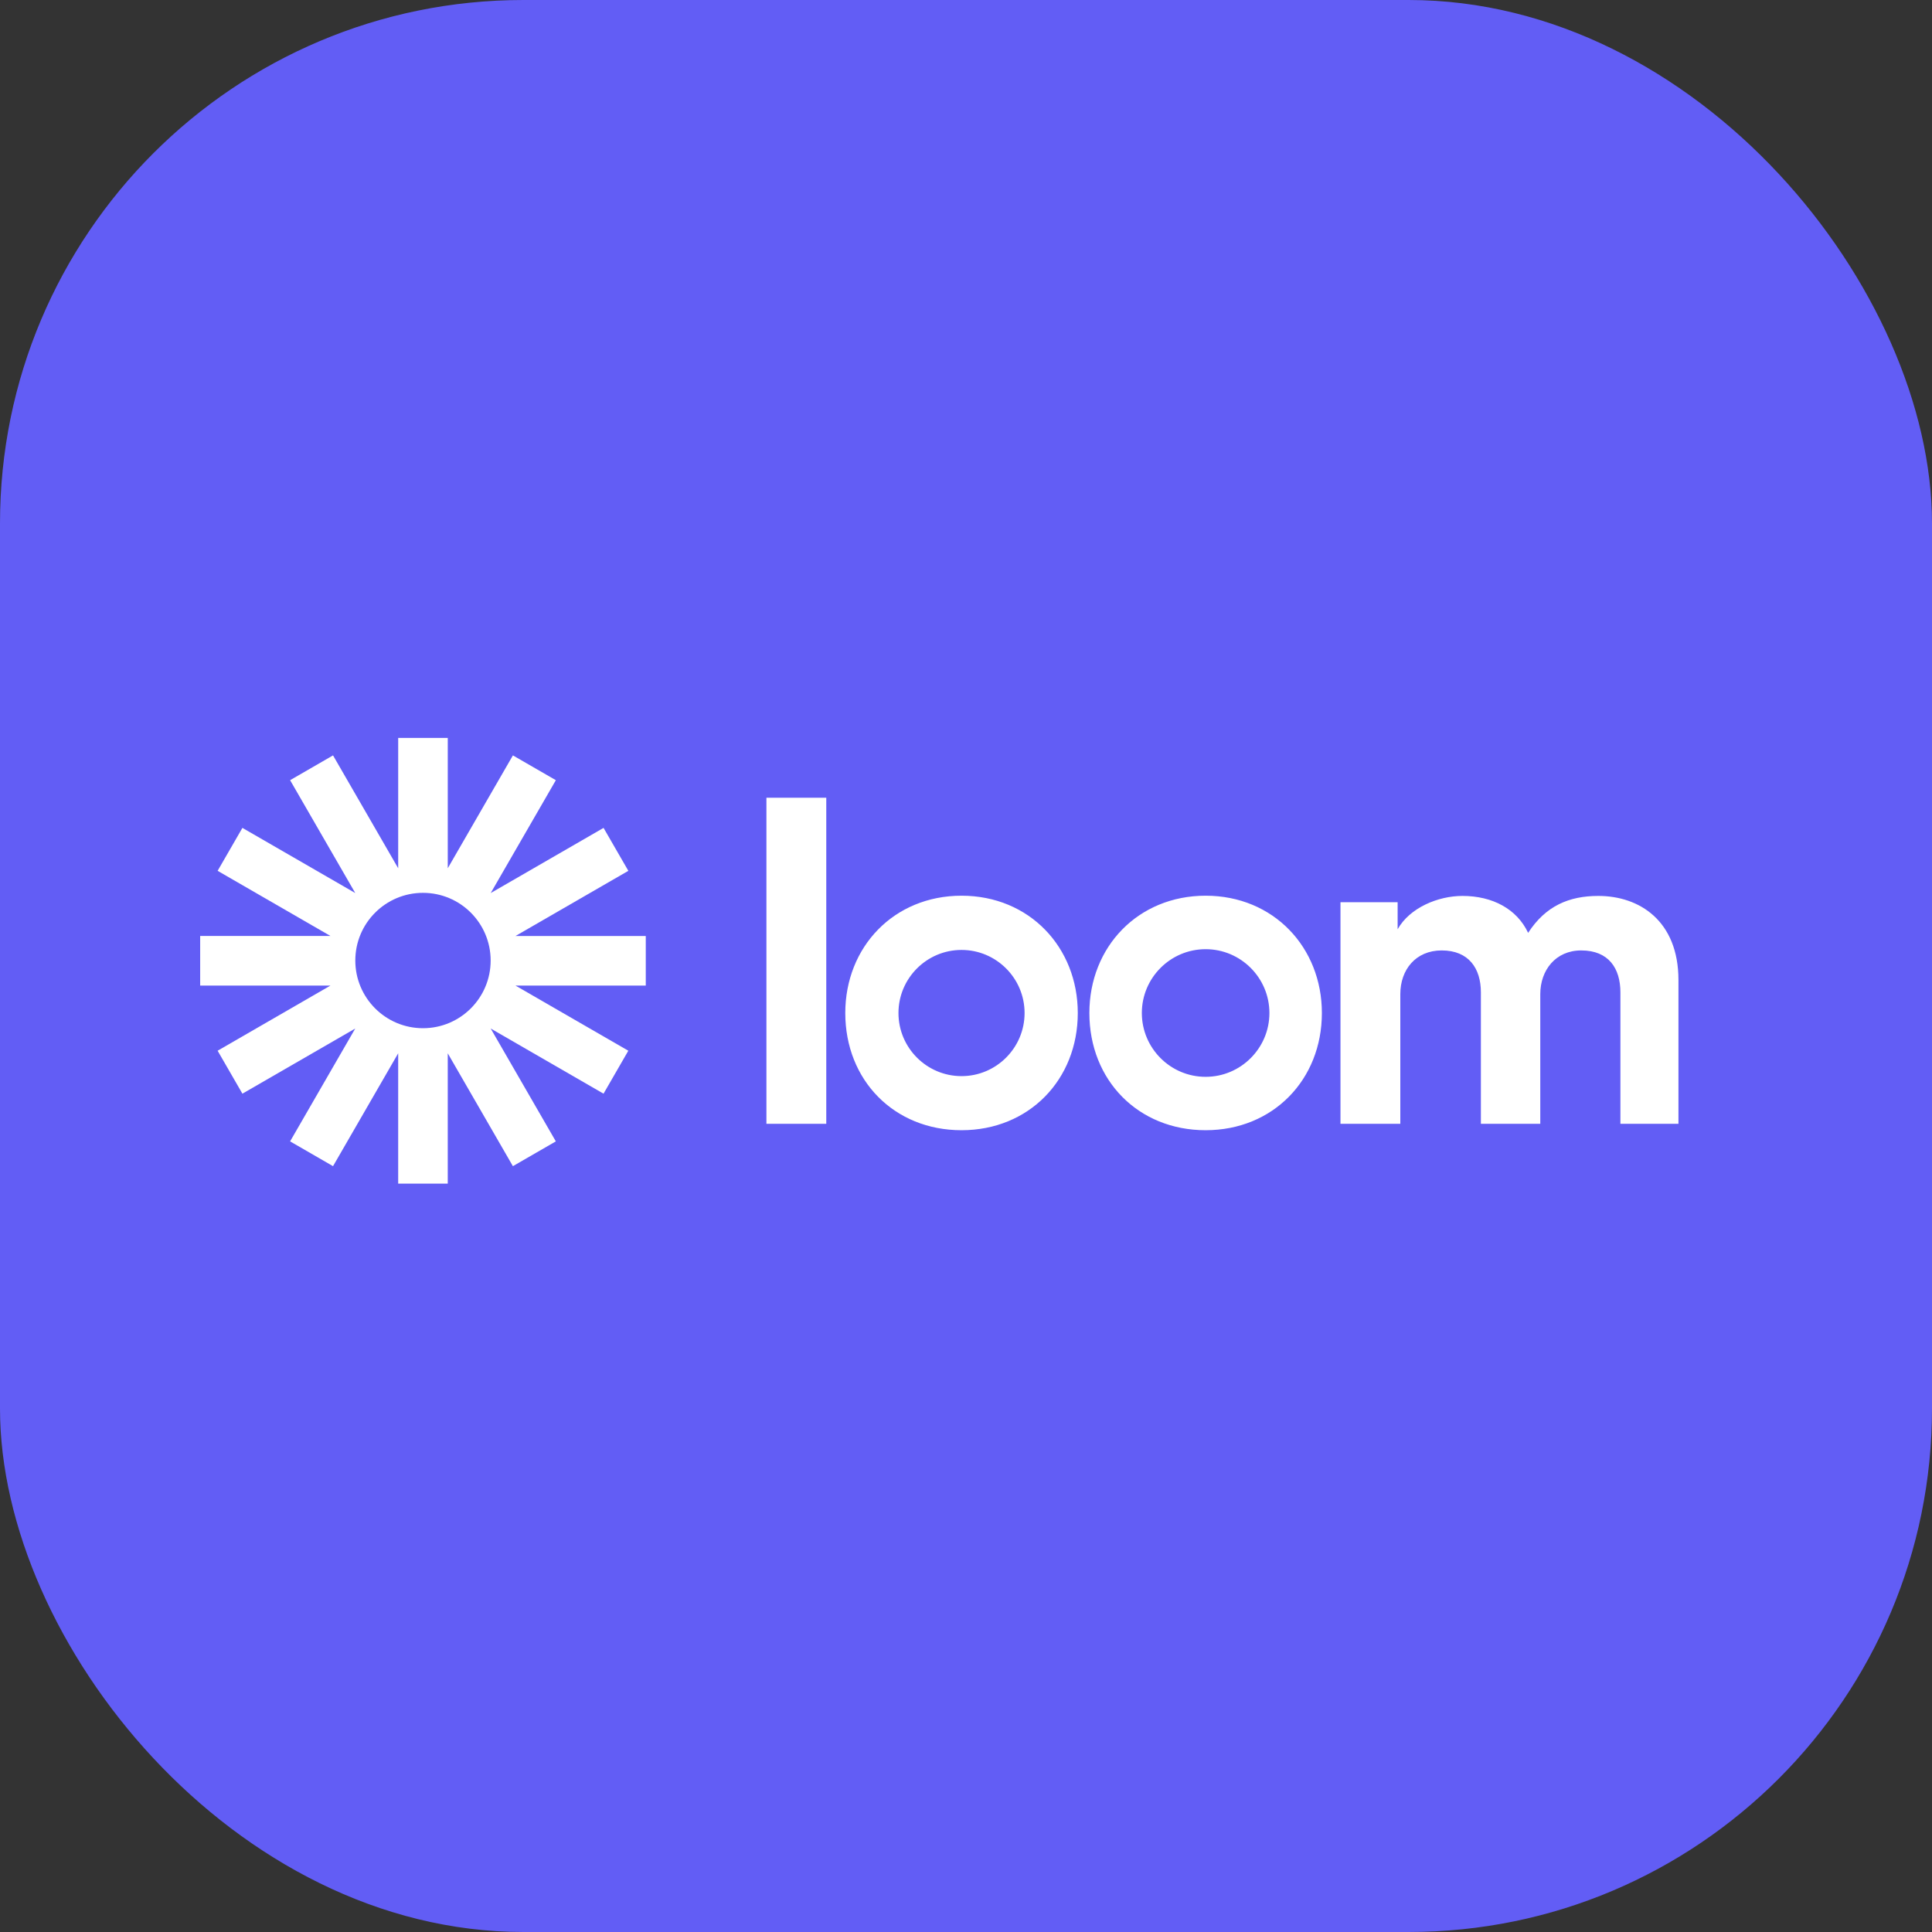
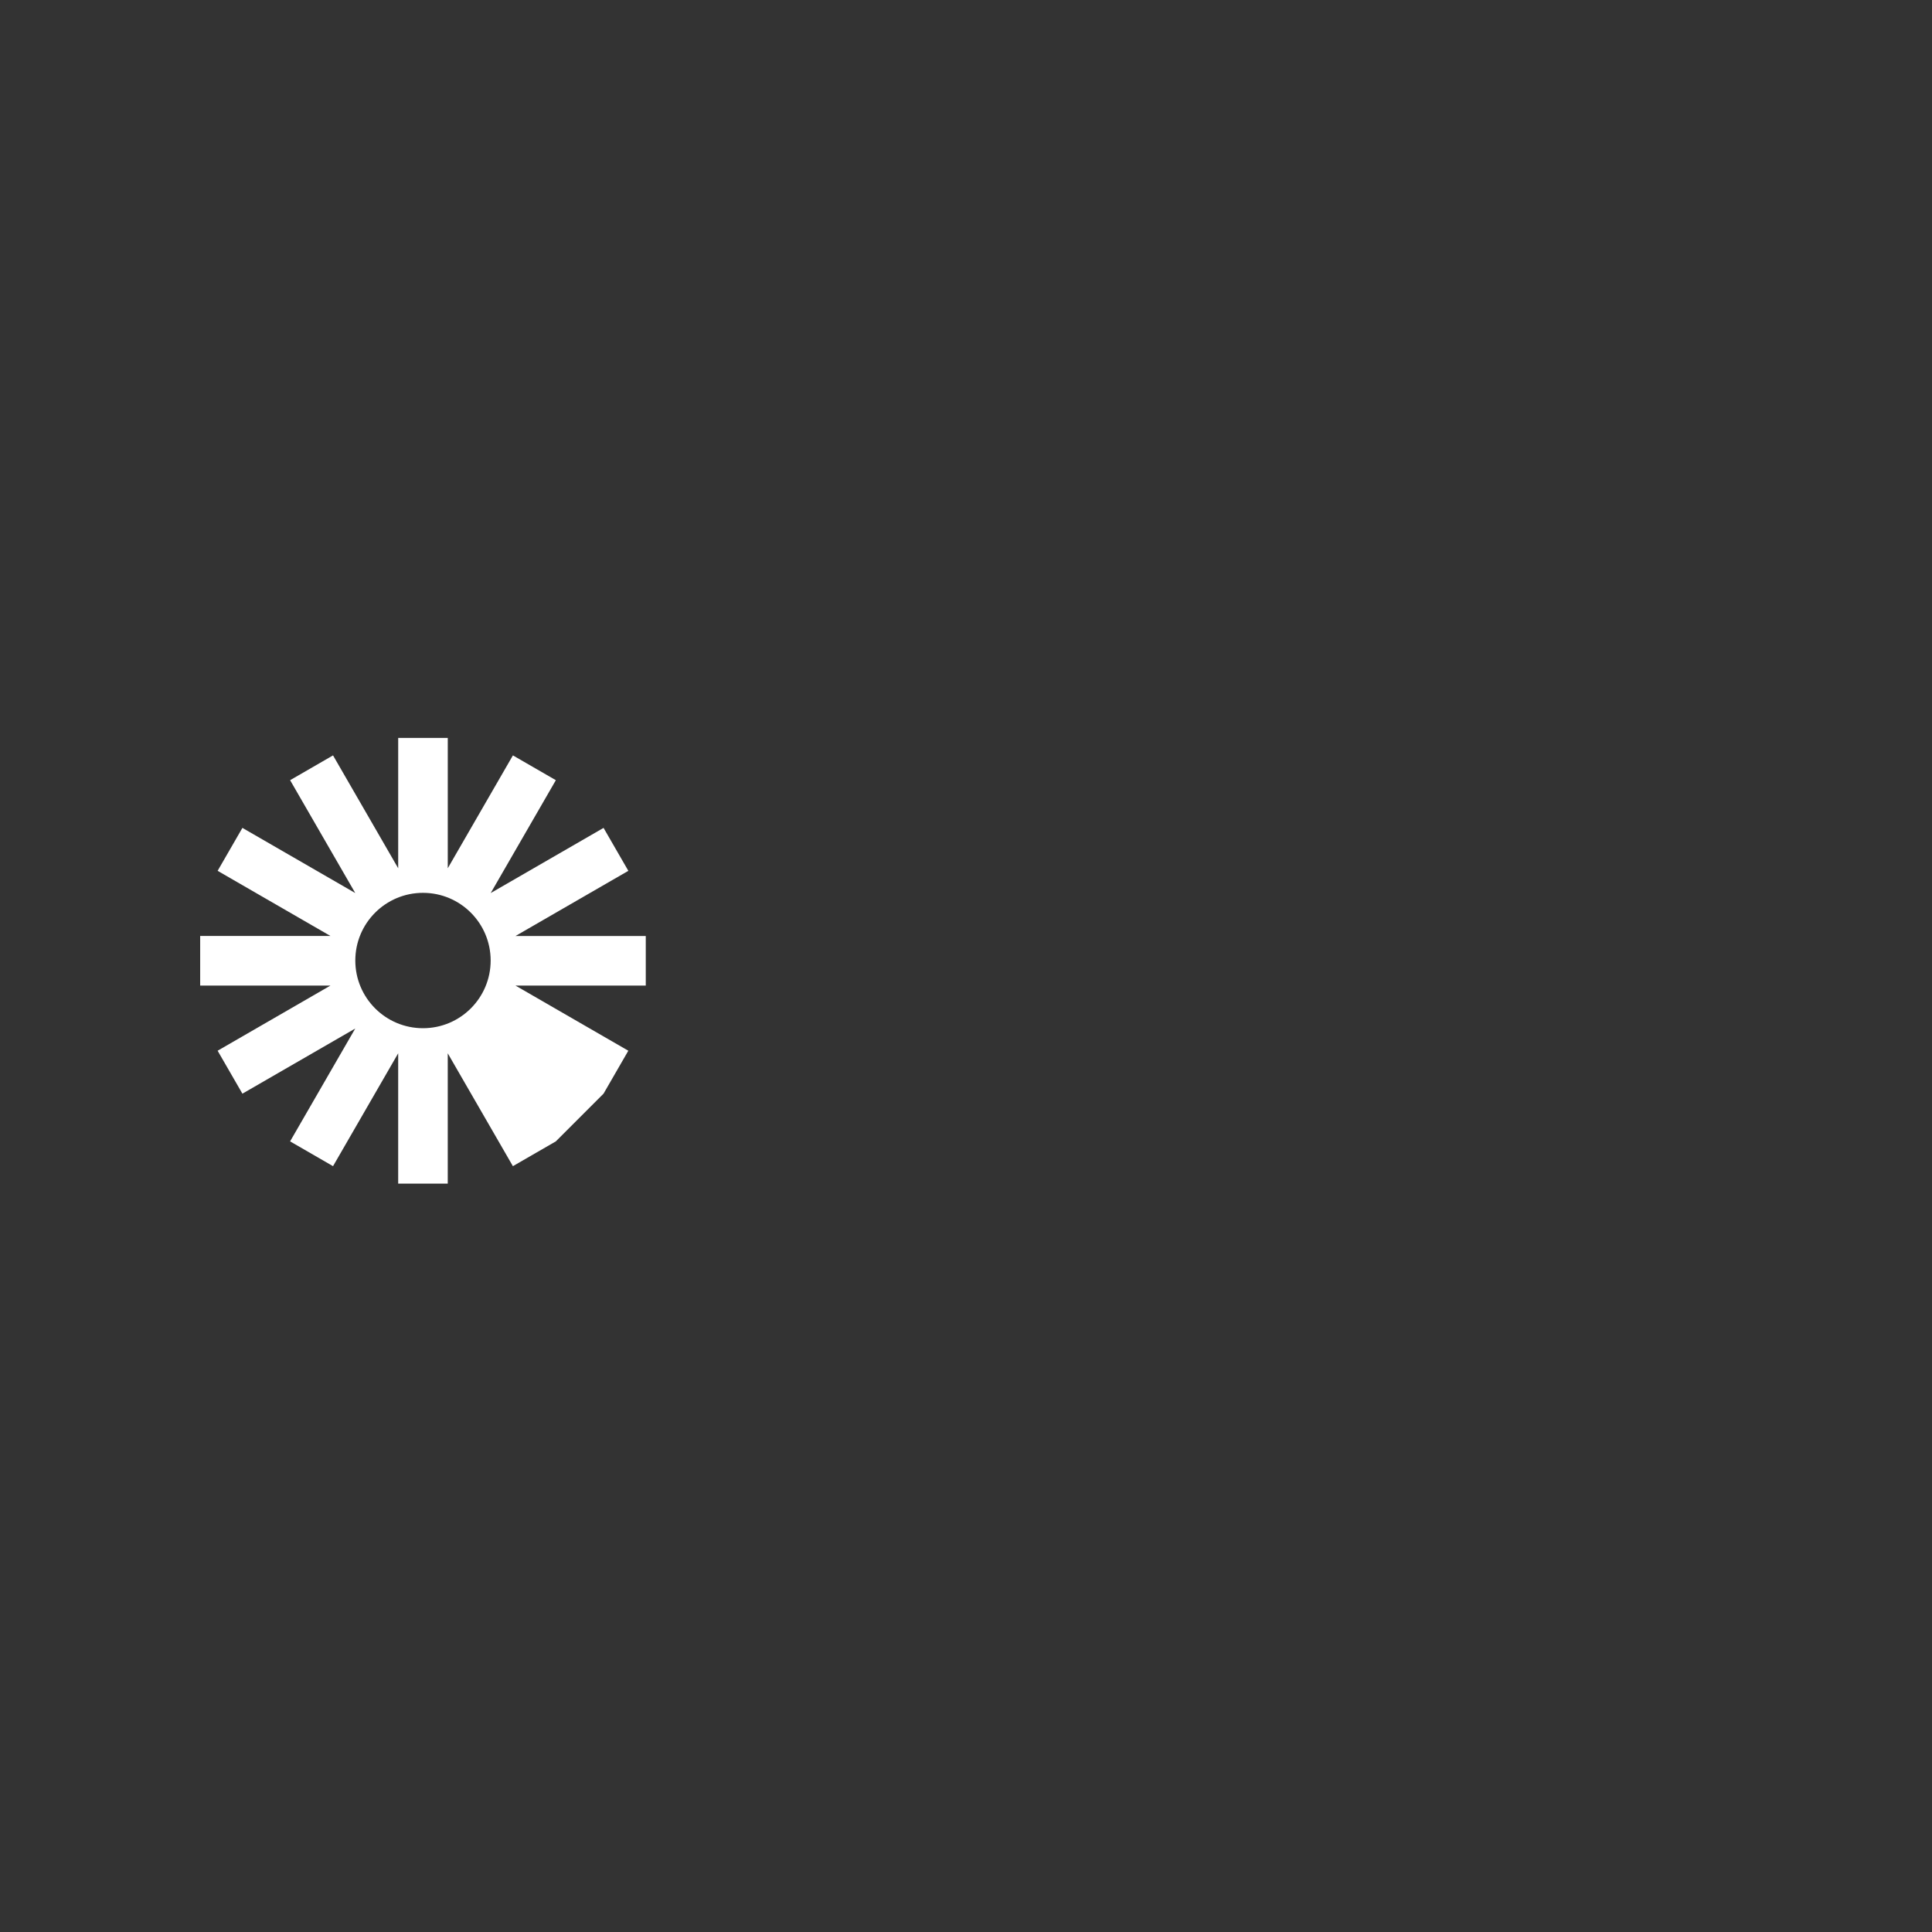
<svg xmlns="http://www.w3.org/2000/svg" width="1303" height="1303" viewBox="0 0 1303 1303" fill="none">
  <rect x="0" y="0" width="1303" height="1303" fill="#333333" stroke="none" />
-   <rect width="1303" height="1303" rx="353" fill="#625DF5" />
  <g clip-path="url(#clip0_233_422)">
-     <path d="M648.487 604.091C694.289 604.091 726.89 638.946 726.89 683.211C726.89 728.188 693.942 762.251 648.487 762.251C603.013 762.251 570.084 728.518 570.084 683.211C570.084 638.626 602.907 604.091 648.487 604.091ZM813.112 604.091C858.914 604.091 891.516 638.946 891.516 683.211C891.516 728.188 858.55 762.251 813.112 762.251C767.639 762.251 734.709 728.518 734.709 683.211C734.709 638.626 767.533 604.091 813.112 604.091ZM1077.98 604.243C1105.59 604.243 1132 620.95 1132 661.035V757.921H1092.85V669.242C1092.85 653.141 1084.95 640.997 1066.43 640.997C1049.13 640.997 1038.81 654.362 1038.81 670.462V757.931H998.756V669.242C998.756 653.141 990.563 640.997 972.342 640.997C954.736 640.997 944.412 654.059 944.412 670.462V757.931H904.057V608.494H942.604V626.723C950.795 612.147 969.925 604.243 986.31 604.243C1006.65 604.243 1023.04 613.055 1030.62 629.147C1042.45 610.917 1058.25 604.243 1077.98 604.243ZM557.265 538.033V757.921H516.9V538.033H557.265ZM813.112 640.158C789.39 640.158 770.091 659.475 770.091 683.201C770.091 706.93 789.39 726.246 813.112 726.246C836.833 726.246 856.134 706.93 856.134 683.201C856.125 659.475 836.825 640.158 813.112 640.158ZM648.487 640.666C625.033 640.666 605.955 659.75 605.955 683.22C605.955 706.689 625.033 725.774 648.487 725.774C671.941 725.774 691.009 706.689 691.009 683.22C691.009 659.75 671.941 640.666 648.487 640.666Z" fill="white" />
-     <path d="M435.544 631.266H347.661L423.772 587.317L407.057 558.354L330.946 602.303L374.879 526.188L345.92 509.461L301.987 585.576V497.688H268.556V585.585L224.607 509.461L195.657 526.179L239.598 602.295L163.487 558.354L146.772 587.309L222.883 631.257H135V664.694H222.875L146.772 708.642L163.487 737.605L239.59 693.665L195.649 769.78L224.607 786.498L268.548 710.375V798.272H301.979V710.383L345.912 786.498L374.87 769.78L330.929 693.657L407.04 737.605L423.756 708.642L347.653 664.702H435.527V631.266H435.544ZM285.272 693.454C260.064 693.454 239.632 673.02 239.632 647.807C239.632 622.595 260.064 602.16 285.272 602.16C310.48 602.16 330.911 622.595 330.911 647.807C330.911 673.02 310.48 693.454 285.272 693.454Z" fill="white" />
+     <path d="M435.544 631.266H347.661L423.772 587.317L407.057 558.354L330.946 602.303L374.879 526.188L345.92 509.461L301.987 585.576V497.688H268.556V585.585L224.607 509.461L195.657 526.179L239.598 602.295L163.487 558.354L146.772 587.309L222.883 631.257H135V664.694H222.875L146.772 708.642L163.487 737.605L239.59 693.665L195.649 769.78L224.607 786.498L268.548 710.375V798.272H301.979V710.383L345.912 786.498L374.87 769.78L407.04 737.605L423.756 708.642L347.653 664.702H435.527V631.266H435.544ZM285.272 693.454C260.064 693.454 239.632 673.02 239.632 647.807C239.632 622.595 260.064 602.16 285.272 602.16C310.48 602.16 330.911 622.595 330.911 647.807C330.911 673.02 310.48 693.454 285.272 693.454Z" fill="white" />
  </g>
  <defs>
    <clipPath id="clip0_233_422">
      <rect width="997" height="301.867" fill="white" transform="translate(135 497.688)" />
    </clipPath>
  </defs>
</svg>